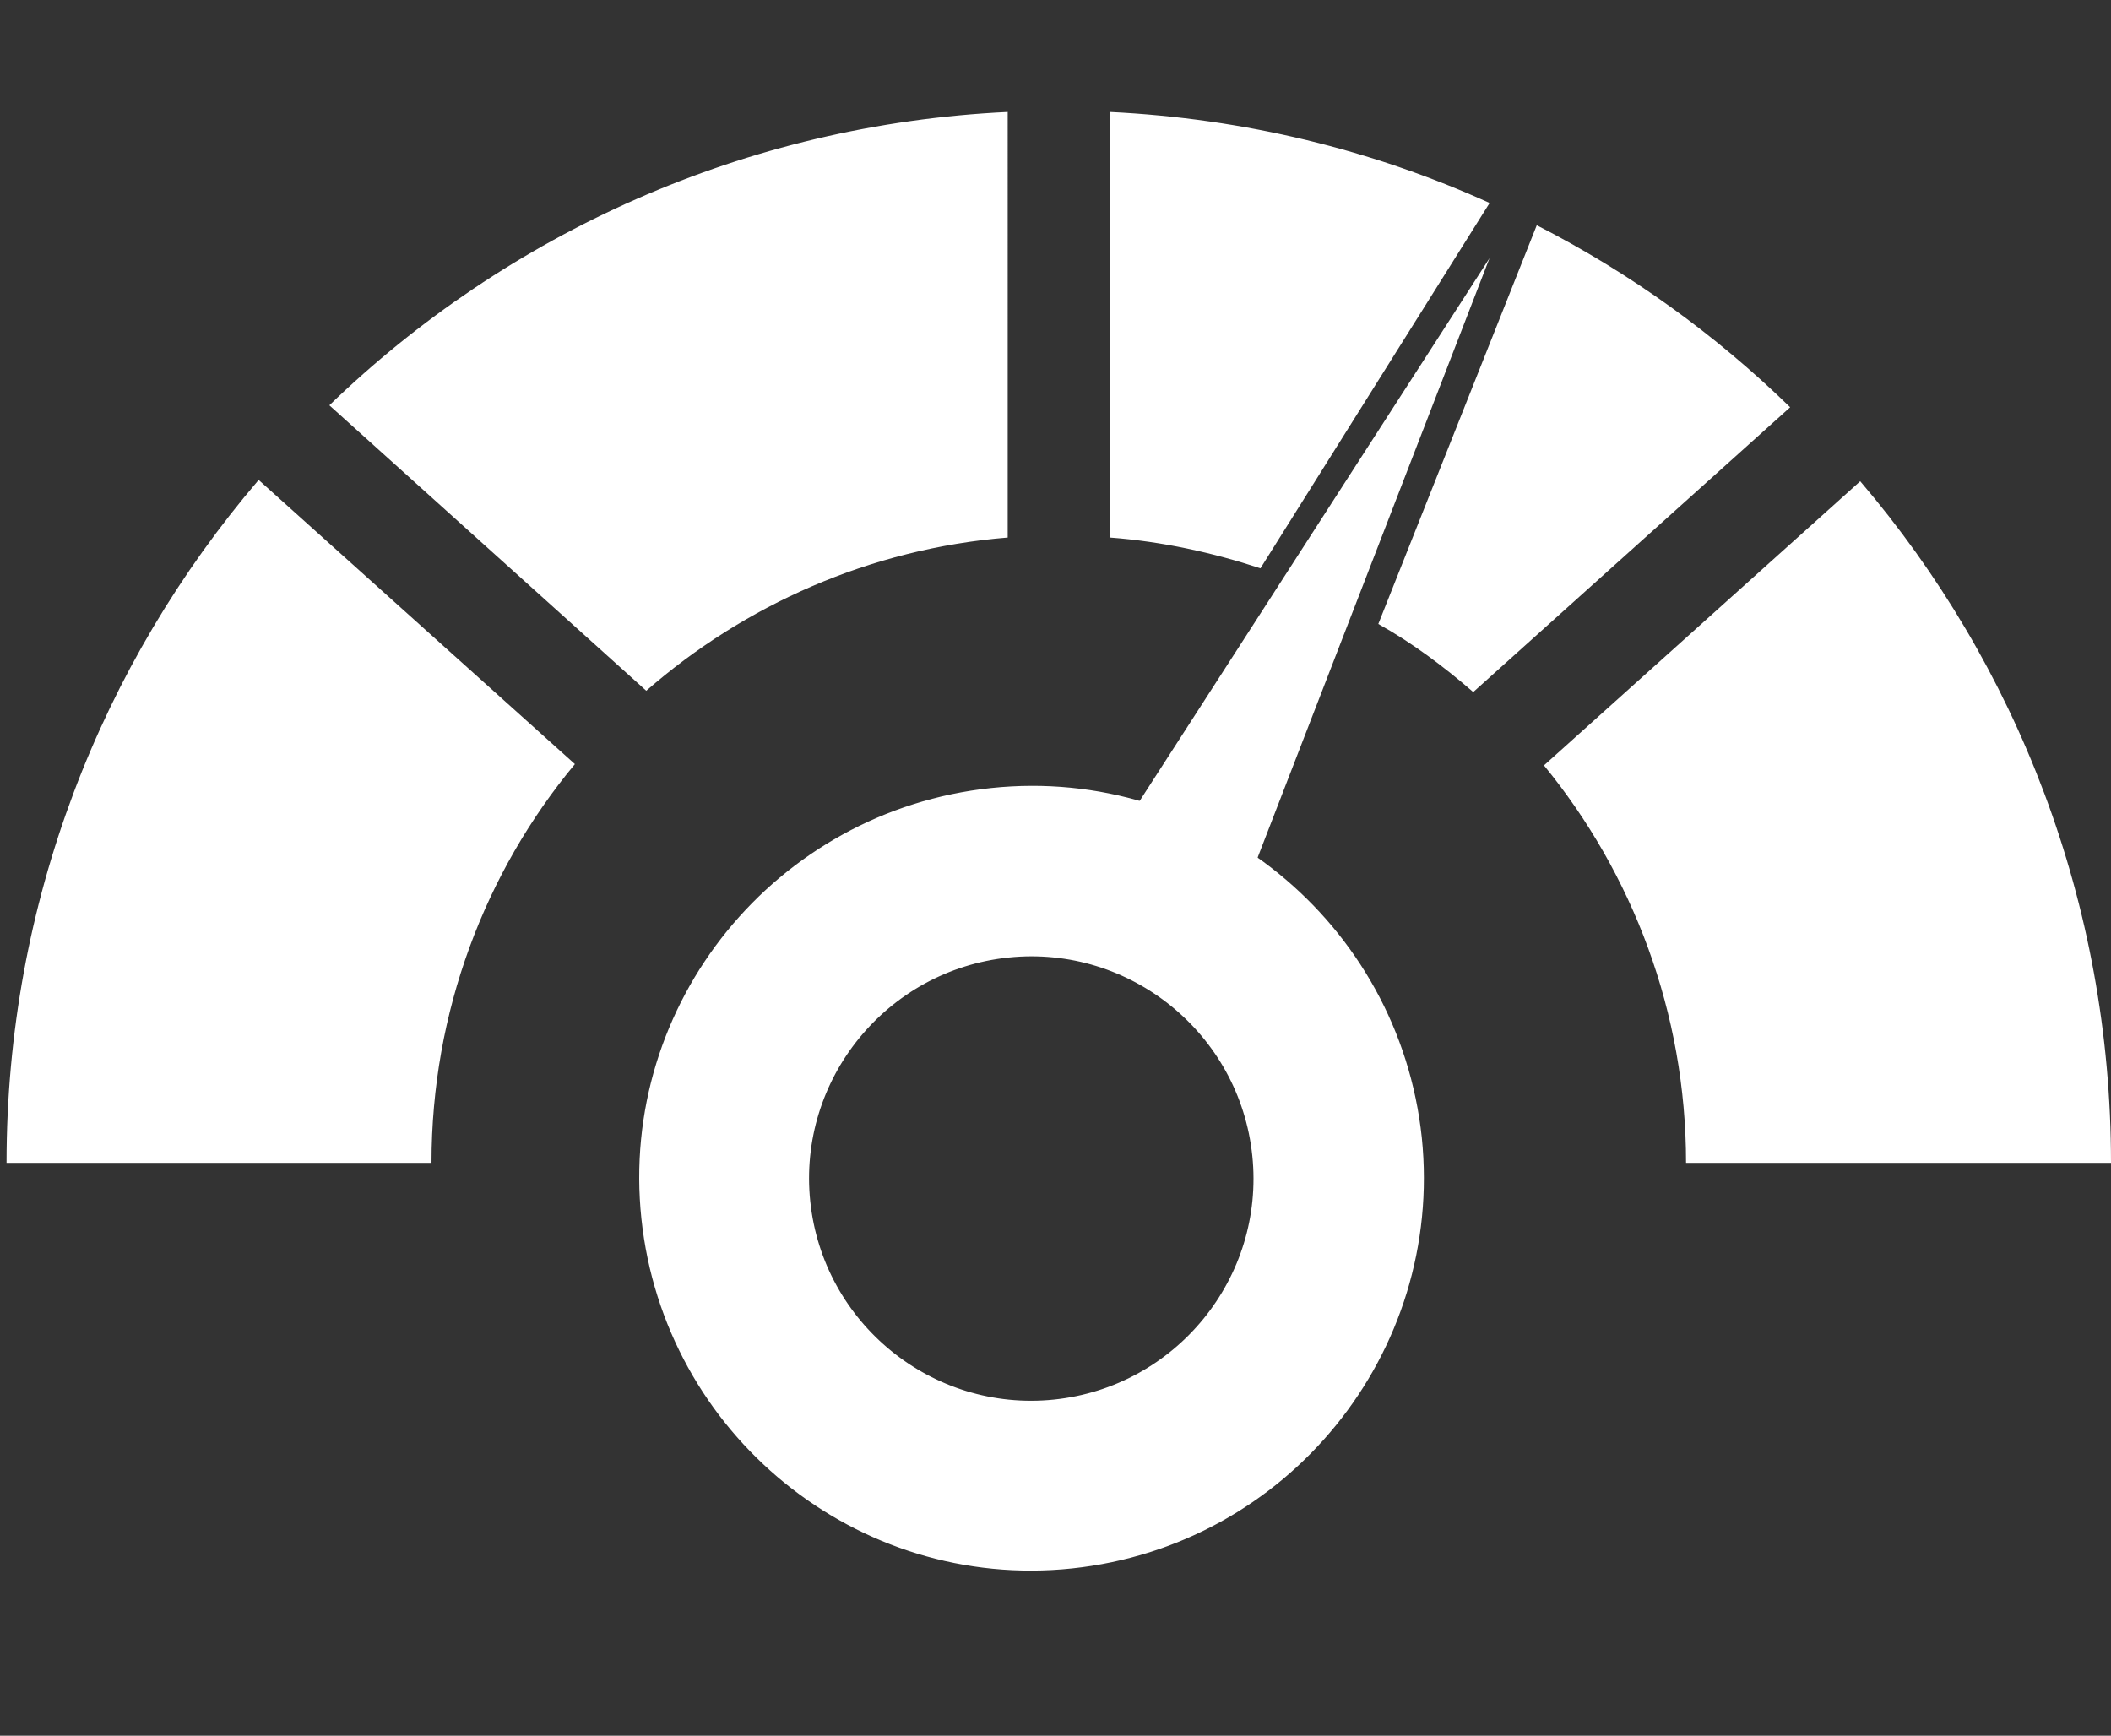
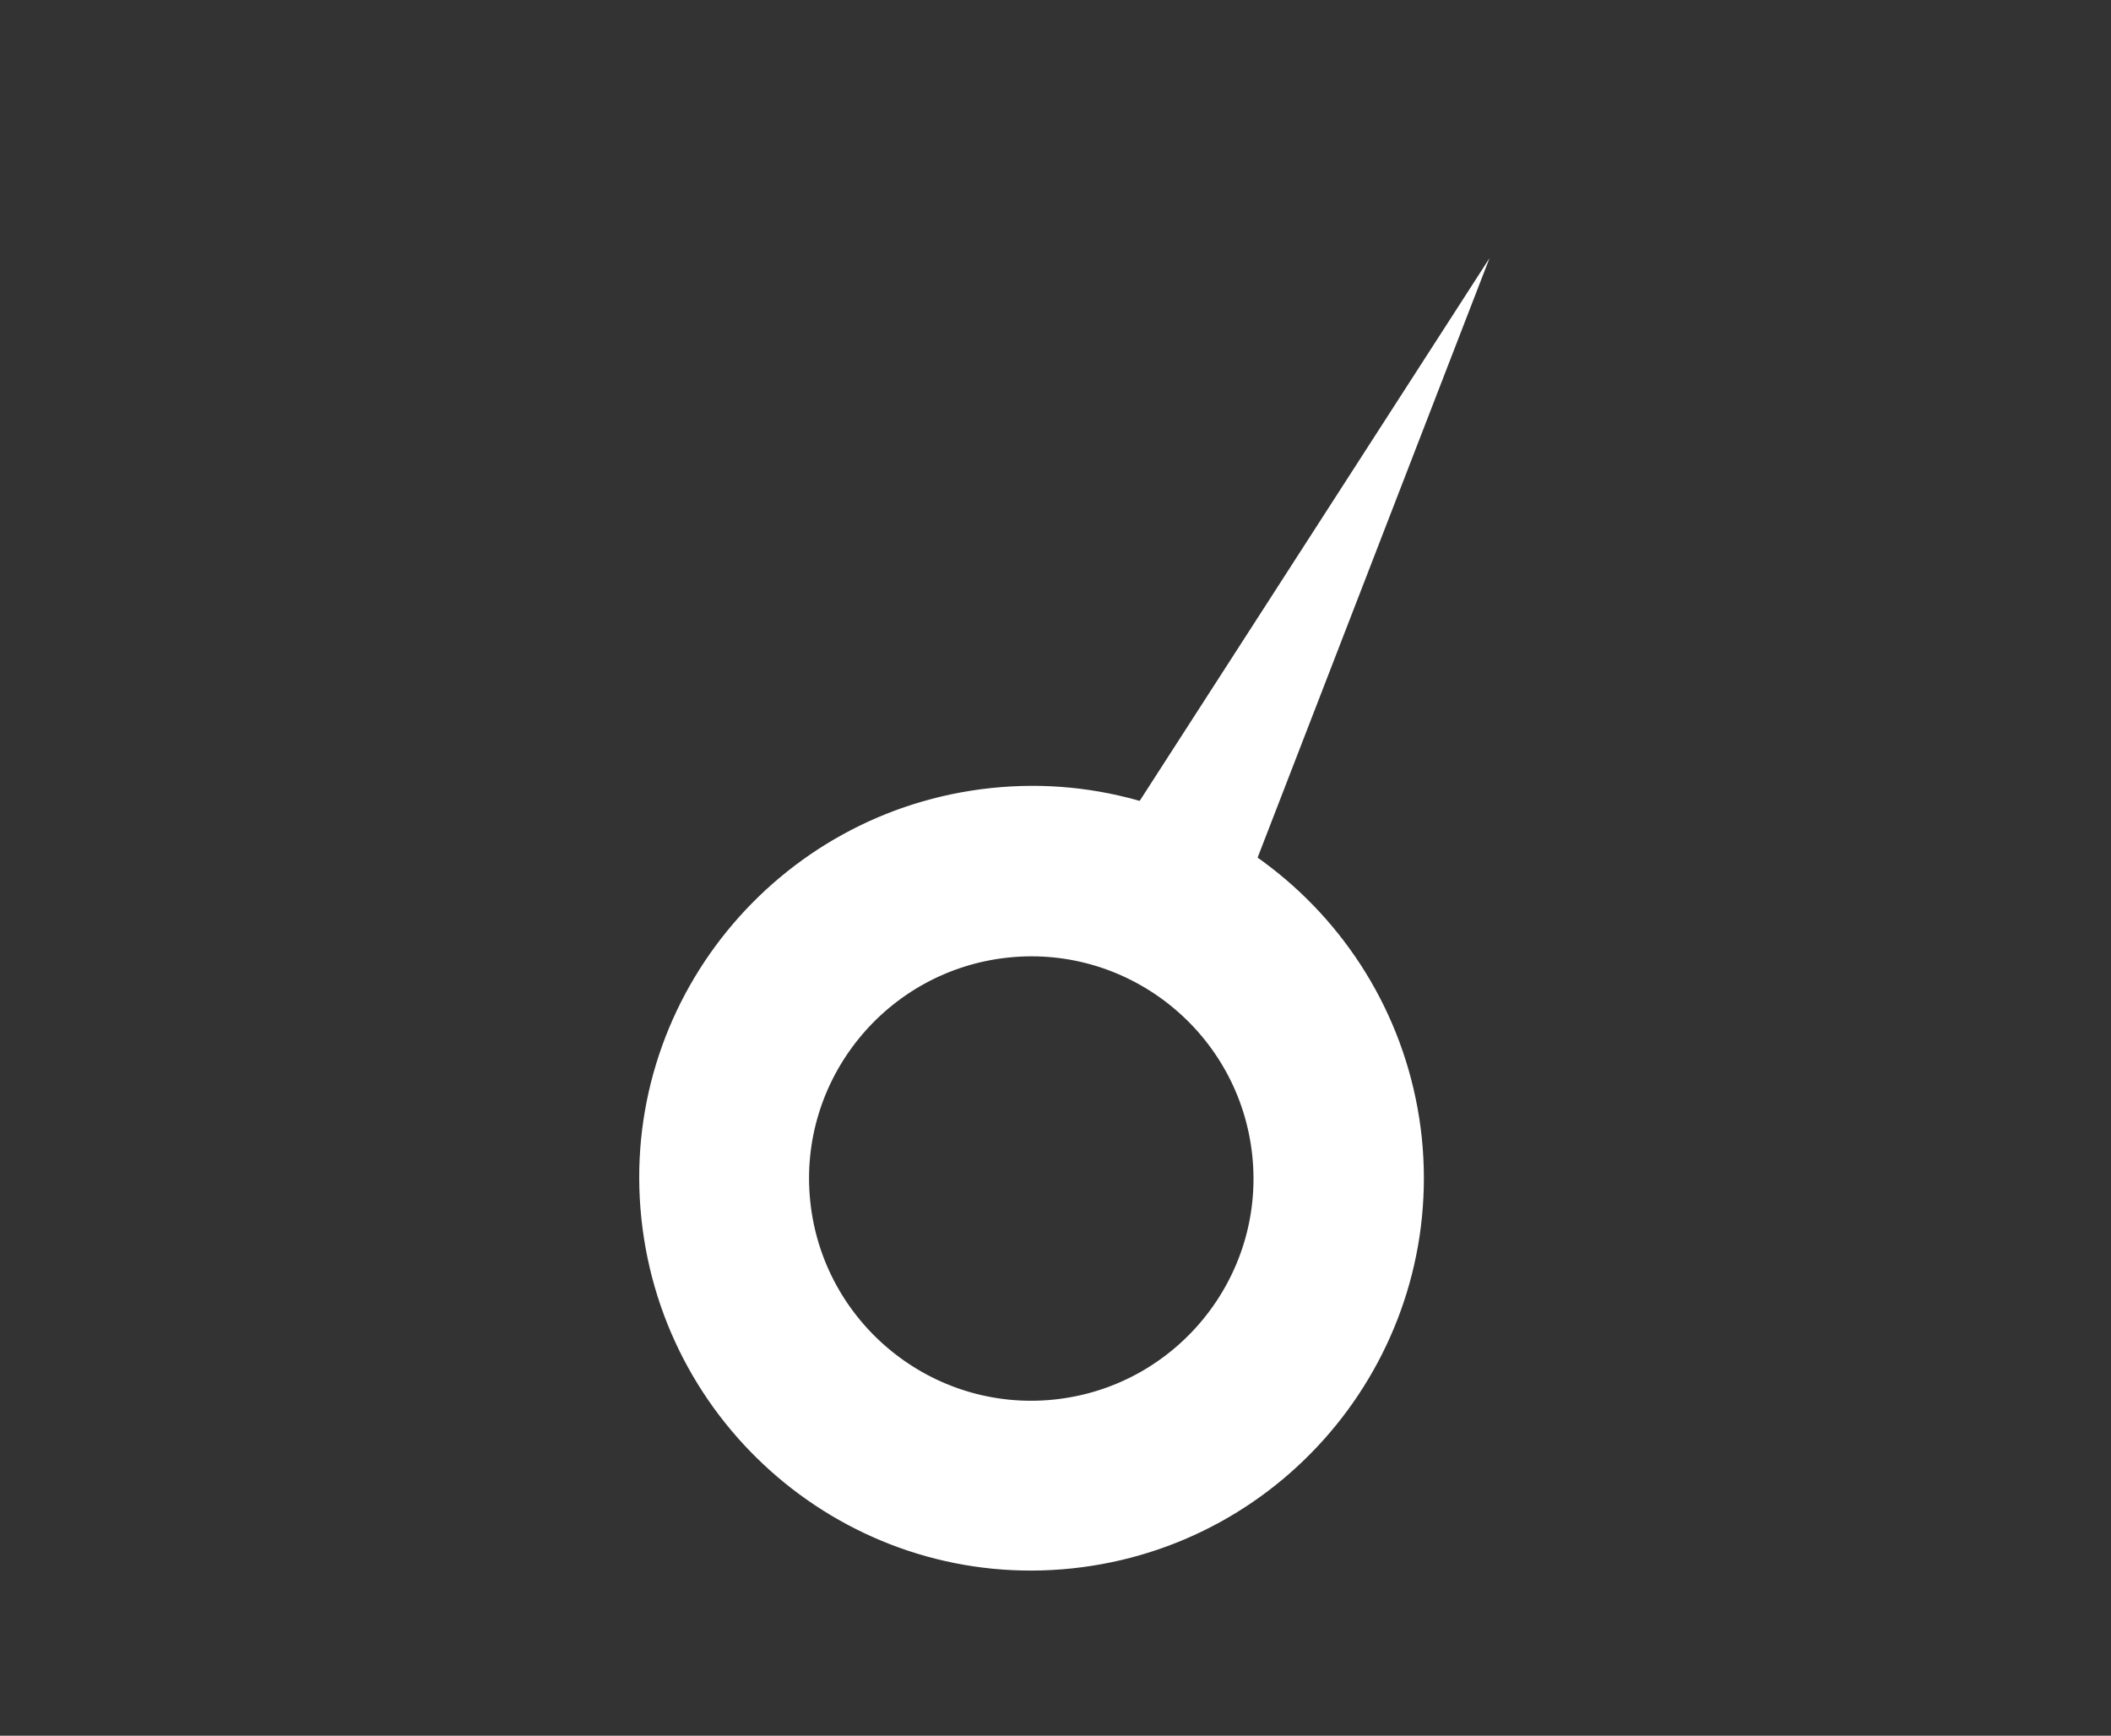
<svg xmlns="http://www.w3.org/2000/svg" id="uuid-dfba1ceb-00f9-496f-adbd-9770ae1f7196" data-name="Layer 2" viewBox="0 0 32.24 26.51">
  <rect x="0" y="0" width="32.24" height="26.51" fill="#333333" stroke="none" />
  <defs>
    <style> .uuid-80453f84-782b-4b5c-a9ac-f68456509f9b { fill: #004d77; opacity: 0; } .uuid-c52b4810-c823-4bbf-93af-21a85d210f55, .uuid-3fc7d1e0-39f6-45bd-90a0-6cd660b41cd5 { fill: #fff; } .uuid-3fc7d1e0-39f6-45bd-90a0-6cd660b41cd5 { stroke: #fff; stroke-miterlimit: 10; stroke-width: .25px; } </style>
  </defs>
  <g id="uuid-050ec34d-bad3-4df8-8a72-b8198bf66fbb" data-name="Calque 1">
    <path class="uuid-3fc7d1e0-39f6-45bd-90a0-6cd660b41cd5" d="M21.59,17.39c.33,3.22-2.01,6.1-5.23,6.44s-6.1-2.01-6.44-5.23,2.01-6.1,5.23-6.44,6.1,2.01,6.44,5.23ZM12.25,18.36c.2,1.93,1.93,3.34,3.86,3.14s3.34-1.93,3.14-3.86-1.93-3.34-3.86-3.14-3.34,1.93-3.14,3.86Z" />
    <rect class="uuid-80453f84-782b-4b5c-a9ac-f68456509f9b" width="32.16" height="26.51" />
-     <path class="uuid-c52b4810-c823-4bbf-93af-21a85d210f55" d="M3.95,7.33C1.55,10.14.1,13.78.1,17.76h6.49c0-2.31.82-4.44,2.19-6.09L3.95,7.33ZM23.47,3.44l-2.42,6.09c.52.29,1,.65,1.45,1.04l4.84-4.35c-1.14-1.11-2.44-2.05-3.87-2.78ZM16.95,1.71v6.5c.8.06,1.57.23,2.3.47l3.5-5.58c-1.79-.81-3.74-1.29-5.8-1.39ZM28.41,7.35l-4.83,4.34c1.35,1.65,2.17,3.77,2.17,6.07h6.49c0-3.97-1.44-7.61-3.83-10.41ZM5.03,6.19l4.84,4.36c1.5-1.31,3.42-2.17,5.52-2.34V1.71c-4.01.19-7.65,1.86-10.36,4.48Z" />
    <polyline class="uuid-3fc7d1e0-39f6-45bd-90a0-6cd660b41cd5" points="18.6 14.32 22.19 5.04 17.04 13.03" />
  </g>
</svg>